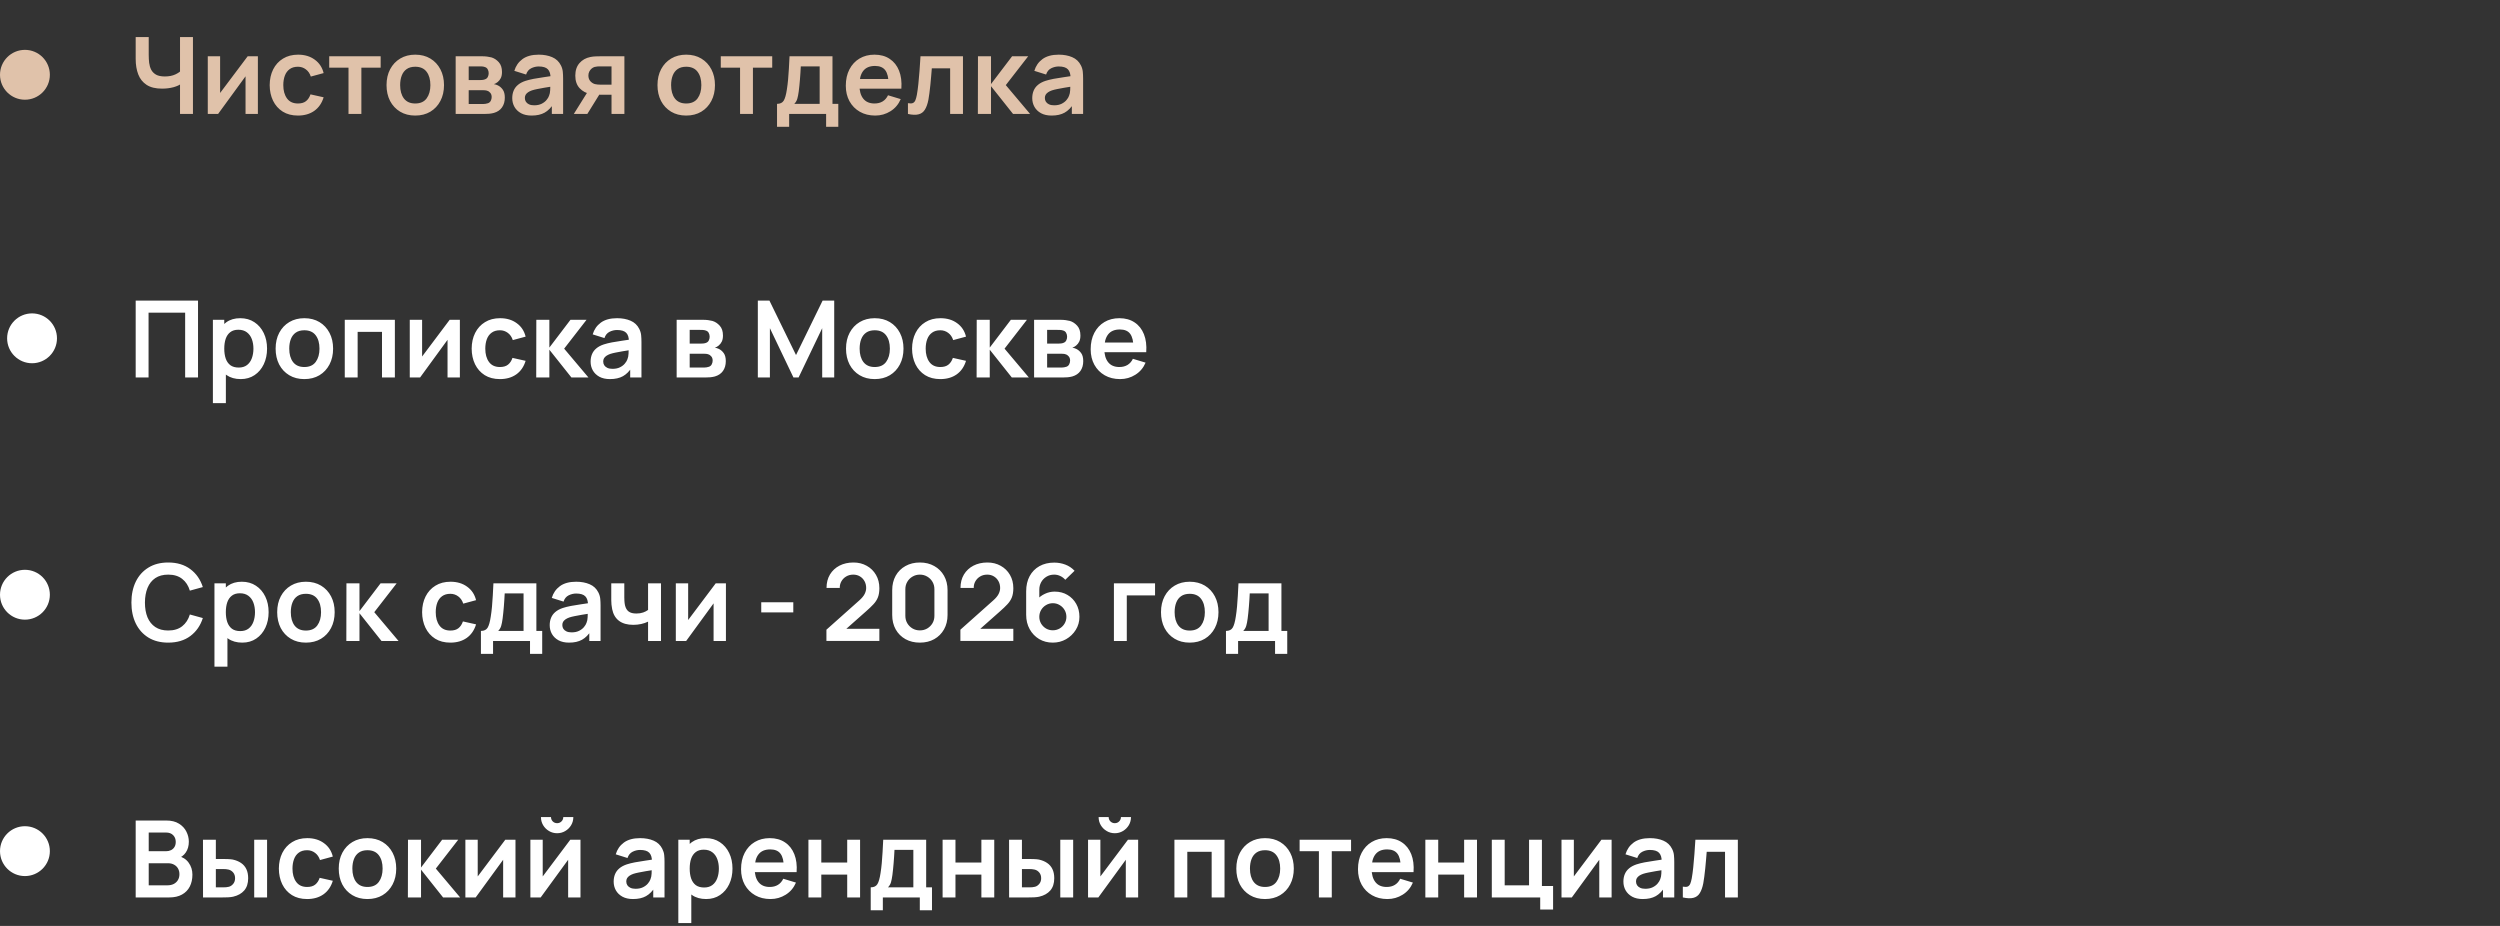
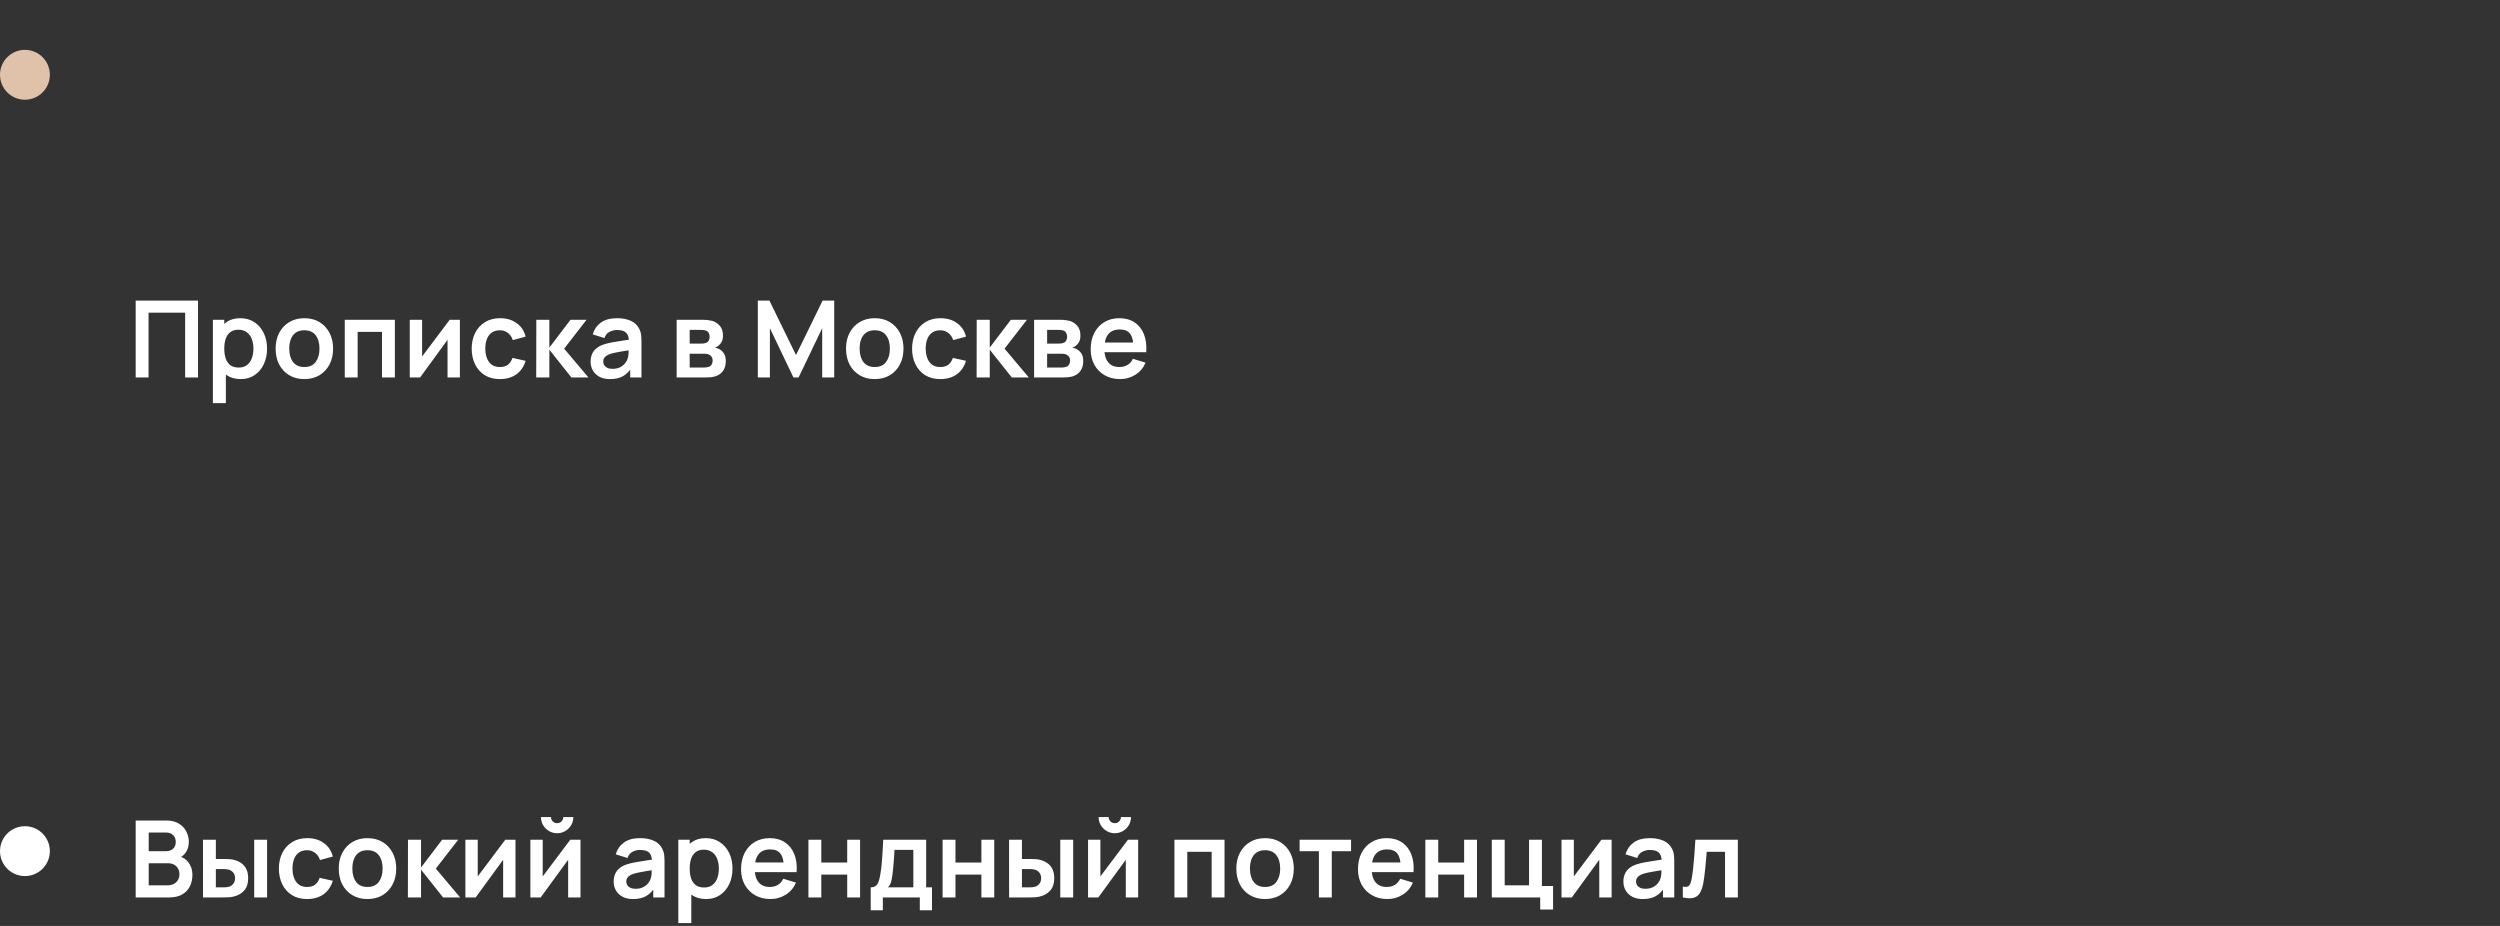
<svg xmlns="http://www.w3.org/2000/svg" width="351" height="130" viewBox="0 0 351 130" fill="none">
  <rect x="0" y="0" width="351" height="130" fill="#333333" stroke="none" />
  <path d="M19.05 53V42.2H27.802V53H25.995V43.895H20.858V53H19.05ZM33.797 53.225C33.007 53.225 32.344 53.038 31.809 52.663C31.274 52.288 30.872 51.778 30.602 51.133C30.332 50.483 30.197 49.755 30.197 48.95C30.197 48.135 30.332 47.405 30.602 46.76C30.872 46.115 31.267 45.608 31.787 45.237C32.312 44.862 32.959 44.675 33.73 44.675C34.495 44.675 35.157 44.862 35.717 45.237C36.282 45.608 36.719 46.115 37.029 46.76C37.34 47.4 37.495 48.13 37.495 48.95C37.495 49.76 37.342 50.487 37.037 51.133C36.732 51.778 36.302 52.288 35.747 52.663C35.192 53.038 34.542 53.225 33.797 53.225ZM29.89 56.6V44.9H31.487V50.585H31.712V56.6H29.89ZM33.52 51.605C33.989 51.605 34.377 51.487 34.682 51.252C34.987 51.017 35.212 50.7 35.357 50.3C35.507 49.895 35.582 49.445 35.582 48.95C35.582 48.46 35.507 48.015 35.357 47.615C35.207 47.21 34.974 46.89 34.66 46.655C34.344 46.415 33.944 46.295 33.459 46.295C32.999 46.295 32.624 46.407 32.334 46.633C32.044 46.852 31.829 47.163 31.689 47.562C31.555 47.958 31.487 48.42 31.487 48.95C31.487 49.475 31.555 49.938 31.689 50.337C31.829 50.737 32.047 51.05 32.342 51.275C32.642 51.495 33.035 51.605 33.52 51.605ZM42.725 53.225C41.915 53.225 41.208 53.042 40.603 52.678C39.998 52.312 39.528 51.81 39.193 51.17C38.863 50.525 38.698 49.785 38.698 48.95C38.698 48.1 38.868 47.355 39.208 46.715C39.548 46.075 40.02 45.575 40.625 45.215C41.23 44.855 41.93 44.675 42.725 44.675C43.54 44.675 44.25 44.858 44.855 45.222C45.46 45.587 45.93 46.093 46.265 46.737C46.6 47.377 46.768 48.115 46.768 48.95C46.768 49.79 46.598 50.532 46.258 51.178C45.923 51.818 45.453 52.32 44.848 52.685C44.243 53.045 43.535 53.225 42.725 53.225ZM42.725 51.53C43.445 51.53 43.98 51.29 44.33 50.81C44.68 50.33 44.855 49.71 44.855 48.95C44.855 48.165 44.678 47.54 44.323 47.075C43.968 46.605 43.435 46.37 42.725 46.37C42.24 46.37 41.84 46.48 41.525 46.7C41.215 46.915 40.985 47.218 40.835 47.608C40.685 47.992 40.61 48.44 40.61 48.95C40.61 49.735 40.788 50.362 41.143 50.833C41.503 51.297 42.03 51.53 42.725 51.53ZM48.405 53V44.9H55.44V53H53.633V46.595H50.213V53H48.405ZM64.566 44.9V53H62.834V47.712L58.979 53H57.531V44.9H59.264V50.053L63.134 44.9H64.566ZM70.19 53.225C69.355 53.225 68.642 53.04 68.052 52.67C67.462 52.295 67.01 51.785 66.695 51.14C66.385 50.495 66.227 49.765 66.222 48.95C66.227 48.12 66.39 47.385 66.71 46.745C67.035 46.1 67.495 45.595 68.09 45.23C68.685 44.86 69.392 44.675 70.212 44.675C71.132 44.675 71.91 44.907 72.545 45.373C73.185 45.833 73.602 46.462 73.797 47.263L71.997 47.75C71.857 47.315 71.625 46.977 71.3 46.737C70.975 46.492 70.605 46.37 70.19 46.37C69.72 46.37 69.332 46.483 69.027 46.708C68.722 46.928 68.497 47.233 68.352 47.623C68.207 48.013 68.135 48.455 68.135 48.95C68.135 49.72 68.307 50.343 68.652 50.818C68.997 51.292 69.51 51.53 70.19 51.53C70.67 51.53 71.047 51.42 71.322 51.2C71.602 50.98 71.812 50.663 71.952 50.248L73.797 50.66C73.547 51.485 73.11 52.12 72.485 52.565C71.86 53.005 71.095 53.225 70.19 53.225ZM75.285 53L75.3 44.9H77.13V48.8L80.093 44.9H82.35L79.207 48.95L82.62 53H80.228L77.13 49.1V53H75.285ZM85.636 53.225C85.051 53.225 84.556 53.115 84.151 52.895C83.746 52.67 83.439 52.373 83.229 52.002C83.024 51.633 82.921 51.225 82.921 50.78C82.921 50.39 82.986 50.04 83.116 49.73C83.246 49.415 83.446 49.145 83.716 48.92C83.986 48.69 84.336 48.502 84.766 48.358C85.091 48.252 85.471 48.157 85.906 48.072C86.346 47.987 86.821 47.91 87.331 47.84C87.846 47.765 88.384 47.685 88.944 47.6L88.299 47.968C88.304 47.407 88.179 46.995 87.924 46.73C87.669 46.465 87.239 46.333 86.634 46.333C86.269 46.333 85.916 46.417 85.576 46.587C85.236 46.758 84.999 47.05 84.864 47.465L83.214 46.947C83.414 46.263 83.794 45.712 84.354 45.297C84.919 44.883 85.679 44.675 86.634 44.675C87.354 44.675 87.986 44.792 88.531 45.028C89.081 45.263 89.489 45.648 89.754 46.182C89.899 46.468 89.986 46.76 90.016 47.06C90.046 47.355 90.061 47.678 90.061 48.028V53H88.479V51.245L88.741 51.53C88.376 52.115 87.949 52.545 87.459 52.82C86.974 53.09 86.366 53.225 85.636 53.225ZM85.996 51.785C86.406 51.785 86.756 51.712 87.046 51.568C87.336 51.422 87.566 51.245 87.736 51.035C87.911 50.825 88.029 50.627 88.089 50.443C88.184 50.212 88.236 49.95 88.246 49.655C88.261 49.355 88.269 49.112 88.269 48.928L88.824 49.093C88.279 49.178 87.811 49.252 87.421 49.318C87.031 49.383 86.696 49.445 86.416 49.505C86.136 49.56 85.889 49.623 85.674 49.693C85.464 49.767 85.286 49.855 85.141 49.955C84.996 50.055 84.884 50.17 84.804 50.3C84.729 50.43 84.691 50.583 84.691 50.758C84.691 50.958 84.741 51.135 84.841 51.29C84.941 51.44 85.086 51.56 85.276 51.65C85.471 51.74 85.711 51.785 85.996 51.785ZM95.002 53V44.9H98.684C98.949 44.9 99.197 44.915 99.427 44.945C99.657 44.975 99.854 45.013 100.019 45.057C100.409 45.172 100.754 45.398 101.054 45.733C101.354 46.062 101.504 46.52 101.504 47.105C101.504 47.45 101.449 47.735 101.339 47.96C101.229 48.18 101.084 48.365 100.904 48.515C100.819 48.585 100.732 48.645 100.642 48.695C100.552 48.745 100.462 48.785 100.372 48.815C100.567 48.845 100.752 48.903 100.927 48.987C101.202 49.123 101.432 49.322 101.617 49.587C101.807 49.852 101.902 50.225 101.902 50.705C101.902 51.25 101.769 51.71 101.504 52.085C101.244 52.455 100.862 52.712 100.357 52.858C100.172 52.907 99.959 52.945 99.719 52.97C99.479 52.99 99.234 53 98.984 53H95.002ZM96.832 51.605H98.857C98.962 51.605 99.077 51.595 99.202 51.575C99.327 51.555 99.439 51.528 99.539 51.492C99.719 51.428 99.849 51.312 99.929 51.148C100.014 50.983 100.057 50.81 100.057 50.63C100.057 50.385 99.994 50.19 99.869 50.045C99.749 49.895 99.604 49.795 99.434 49.745C99.334 49.705 99.224 49.682 99.104 49.678C98.989 49.667 98.894 49.663 98.819 49.663H96.832V51.605ZM96.832 48.245H98.332C98.487 48.245 98.637 48.237 98.782 48.222C98.932 48.203 99.057 48.17 99.157 48.125C99.322 48.06 99.442 47.95 99.517 47.795C99.597 47.64 99.637 47.468 99.637 47.278C99.637 47.078 99.592 46.898 99.502 46.737C99.417 46.572 99.279 46.462 99.089 46.407C98.964 46.358 98.812 46.33 98.632 46.325C98.457 46.32 98.344 46.318 98.294 46.318H96.832V48.245ZM106.399 53V42.2H108.026L111.761 49.85L115.496 42.2H117.124V53H115.436V46.078L112.121 53H111.401L108.094 46.078V53H106.399ZM122.808 53.225C121.998 53.225 121.291 53.042 120.686 52.678C120.081 52.312 119.611 51.81 119.276 51.17C118.946 50.525 118.781 49.785 118.781 48.95C118.781 48.1 118.951 47.355 119.291 46.715C119.631 46.075 120.103 45.575 120.708 45.215C121.313 44.855 122.013 44.675 122.808 44.675C123.623 44.675 124.333 44.858 124.938 45.222C125.543 45.587 126.013 46.093 126.348 46.737C126.683 47.377 126.851 48.115 126.851 48.95C126.851 49.79 126.681 50.532 126.341 51.178C126.006 51.818 125.536 52.32 124.931 52.685C124.326 53.045 123.618 53.225 122.808 53.225ZM122.808 51.53C123.528 51.53 124.063 51.29 124.413 50.81C124.763 50.33 124.938 49.71 124.938 48.95C124.938 48.165 124.761 47.54 124.406 47.075C124.051 46.605 123.518 46.37 122.808 46.37C122.323 46.37 121.923 46.48 121.608 46.7C121.298 46.915 121.068 47.218 120.918 47.608C120.768 47.992 120.693 48.44 120.693 48.95C120.693 49.735 120.871 50.362 121.226 50.833C121.586 51.297 122.113 51.53 122.808 51.53ZM132.021 53.225C131.186 53.225 130.473 53.04 129.883 52.67C129.293 52.295 128.841 51.785 128.526 51.14C128.216 50.495 128.058 49.765 128.053 48.95C128.058 48.12 128.221 47.385 128.541 46.745C128.866 46.1 129.326 45.595 129.921 45.23C130.516 44.86 131.223 44.675 132.043 44.675C132.963 44.675 133.741 44.907 134.376 45.373C135.016 45.833 135.433 46.462 135.628 47.263L133.828 47.75C133.688 47.315 133.456 46.977 133.131 46.737C132.806 46.492 132.436 46.37 132.021 46.37C131.551 46.37 131.163 46.483 130.858 46.708C130.553 46.928 130.328 47.233 130.183 47.623C130.038 48.013 129.966 48.455 129.966 48.95C129.966 49.72 130.138 50.343 130.483 50.818C130.828 51.292 131.341 51.53 132.021 51.53C132.501 51.53 132.878 51.42 133.153 51.2C133.433 50.98 133.643 50.663 133.783 50.248L135.628 50.66C135.378 51.485 134.941 52.12 134.316 52.565C133.691 53.005 132.926 53.225 132.021 53.225ZM137.116 53L137.131 44.9H138.961V48.8L141.924 44.9H144.181L141.039 48.95L144.451 53H142.059L138.961 49.1V53H137.116ZM145.187 53V44.9H148.87C149.135 44.9 149.382 44.915 149.612 44.945C149.842 44.975 150.04 45.013 150.205 45.057C150.595 45.172 150.94 45.398 151.24 45.733C151.54 46.062 151.69 46.52 151.69 47.105C151.69 47.45 151.635 47.735 151.525 47.96C151.415 48.18 151.27 48.365 151.09 48.515C151.005 48.585 150.917 48.645 150.827 48.695C150.737 48.745 150.647 48.785 150.557 48.815C150.752 48.845 150.937 48.903 151.112 48.987C151.387 49.123 151.617 49.322 151.802 49.587C151.992 49.852 152.087 50.225 152.087 50.705C152.087 51.25 151.955 51.71 151.69 52.085C151.43 52.455 151.047 52.712 150.542 52.858C150.357 52.907 150.145 52.945 149.905 52.97C149.665 52.99 149.42 53 149.17 53H145.187ZM147.017 51.605H149.042C149.147 51.605 149.262 51.595 149.387 51.575C149.512 51.555 149.625 51.528 149.725 51.492C149.905 51.428 150.035 51.312 150.115 51.148C150.2 50.983 150.242 50.81 150.242 50.63C150.242 50.385 150.18 50.19 150.055 50.045C149.935 49.895 149.79 49.795 149.62 49.745C149.52 49.705 149.41 49.682 149.29 49.678C149.175 49.667 149.08 49.663 149.005 49.663H147.017V51.605ZM147.017 48.245H148.517C148.672 48.245 148.822 48.237 148.967 48.222C149.117 48.203 149.242 48.17 149.342 48.125C149.507 48.06 149.627 47.95 149.702 47.795C149.782 47.64 149.822 47.468 149.822 47.278C149.822 47.078 149.777 46.898 149.687 46.737C149.602 46.572 149.465 46.462 149.275 46.407C149.15 46.358 148.997 46.33 148.817 46.325C148.642 46.32 148.53 46.318 148.48 46.318H147.017V48.245ZM157.264 53.225C156.444 53.225 155.724 53.047 155.104 52.693C154.484 52.337 153.999 51.845 153.649 51.215C153.304 50.585 153.131 49.86 153.131 49.04C153.131 48.155 153.301 47.388 153.641 46.737C153.981 46.083 154.454 45.575 155.059 45.215C155.664 44.855 156.364 44.675 157.159 44.675C157.999 44.675 158.711 44.873 159.296 45.267C159.886 45.657 160.324 46.21 160.609 46.925C160.894 47.64 161.001 48.483 160.931 49.453H159.139V48.792C159.134 47.913 158.979 47.27 158.674 46.865C158.369 46.46 157.889 46.258 157.234 46.258C156.494 46.258 155.944 46.487 155.584 46.947C155.224 47.403 155.044 48.07 155.044 48.95C155.044 49.77 155.224 50.405 155.584 50.855C155.944 51.305 156.469 51.53 157.159 51.53C157.604 51.53 157.986 51.432 158.306 51.237C158.631 51.038 158.881 50.75 159.056 50.375L160.841 50.915C160.531 51.645 160.051 52.212 159.401 52.617C158.756 53.023 158.044 53.225 157.264 53.225ZM154.474 49.453V48.087H160.046V49.453H154.474Z" fill="white" />
-   <path d="M25.275 16V11.2L25.567 11.665C25.273 11.91 24.872 12.102 24.367 12.242C23.863 12.377 23.325 12.445 22.755 12.445C21.845 12.445 21.12 12.268 20.58 11.912C20.04 11.557 19.65 11.068 19.41 10.443C19.17 9.818 19.05 9.095 19.05 8.275V5.2H20.88V7.72C20.88 8.09 20.9 8.455 20.94 8.815C20.985 9.17 21.08 9.492 21.225 9.783C21.375 10.072 21.602 10.305 21.907 10.48C22.212 10.65 22.625 10.735 23.145 10.735C23.725 10.735 24.22 10.637 24.63 10.443C25.04 10.248 25.33 10.04 25.5 9.82L25.275 10.727V5.2H27.09V16H25.275ZM36.207 7.9V16H34.474V10.713L30.619 16H29.172V7.9H30.904V13.053L34.774 7.9H36.207ZM41.83 16.225C40.995 16.225 40.283 16.04 39.693 15.67C39.103 15.295 38.65 14.785 38.335 14.14C38.025 13.495 37.868 12.765 37.863 11.95C37.868 11.12 38.03 10.385 38.35 9.745C38.675 9.1 39.135 8.595 39.73 8.23C40.325 7.86 41.033 7.675 41.853 7.675C42.773 7.675 43.55 7.907 44.185 8.373C44.825 8.832 45.243 9.463 45.438 10.262L43.638 10.75C43.498 10.315 43.265 9.977 42.94 9.738C42.615 9.492 42.245 9.37 41.83 9.37C41.36 9.37 40.973 9.482 40.668 9.707C40.363 9.928 40.138 10.232 39.993 10.623C39.848 11.012 39.775 11.455 39.775 11.95C39.775 12.72 39.948 13.342 40.293 13.818C40.638 14.293 41.15 14.53 41.83 14.53C42.31 14.53 42.688 14.42 42.963 14.2C43.243 13.98 43.453 13.662 43.593 13.248L45.438 13.66C45.188 14.485 44.75 15.12 44.125 15.565C43.5 16.005 42.735 16.225 41.83 16.225ZM48.929 16V9.505H46.222V7.9H53.444V9.505H50.737V16H48.929ZM58.296 16.225C57.486 16.225 56.779 16.043 56.174 15.678C55.569 15.312 55.099 14.81 54.764 14.17C54.434 13.525 54.269 12.785 54.269 11.95C54.269 11.1 54.439 10.355 54.779 9.715C55.119 9.075 55.591 8.575 56.196 8.215C56.801 7.855 57.501 7.675 58.296 7.675C59.111 7.675 59.821 7.857 60.426 8.223C61.031 8.588 61.501 9.092 61.836 9.738C62.171 10.377 62.339 11.115 62.339 11.95C62.339 12.79 62.169 13.533 61.829 14.178C61.494 14.818 61.024 15.32 60.419 15.685C59.814 16.045 59.106 16.225 58.296 16.225ZM58.296 14.53C59.016 14.53 59.551 14.29 59.901 13.81C60.251 13.33 60.426 12.71 60.426 11.95C60.426 11.165 60.249 10.54 59.894 10.075C59.539 9.605 59.006 9.37 58.296 9.37C57.811 9.37 57.411 9.48 57.096 9.7C56.786 9.915 56.556 10.217 56.406 10.607C56.256 10.992 56.181 11.44 56.181 11.95C56.181 12.735 56.359 13.363 56.714 13.832C57.074 14.297 57.601 14.53 58.296 14.53ZM63.976 16V7.9H67.659C67.924 7.9 68.171 7.915 68.401 7.945C68.631 7.975 68.829 8.012 68.994 8.057C69.384 8.172 69.729 8.398 70.029 8.732C70.329 9.062 70.479 9.52 70.479 10.105C70.479 10.45 70.424 10.735 70.314 10.96C70.204 11.18 70.059 11.365 69.879 11.515C69.794 11.585 69.706 11.645 69.616 11.695C69.526 11.745 69.436 11.785 69.346 11.815C69.541 11.845 69.726 11.902 69.901 11.988C70.176 12.123 70.406 12.322 70.591 12.588C70.781 12.852 70.876 13.225 70.876 13.705C70.876 14.25 70.744 14.71 70.479 15.085C70.219 15.455 69.836 15.713 69.331 15.857C69.146 15.908 68.934 15.945 68.694 15.97C68.454 15.99 68.209 16 67.959 16H63.976ZM65.806 14.605H67.831C67.936 14.605 68.051 14.595 68.176 14.575C68.301 14.555 68.414 14.527 68.514 14.492C68.694 14.428 68.824 14.312 68.904 14.148C68.989 13.982 69.031 13.81 69.031 13.63C69.031 13.385 68.969 13.19 68.844 13.045C68.724 12.895 68.579 12.795 68.409 12.745C68.309 12.705 68.199 12.682 68.079 12.678C67.964 12.668 67.869 12.662 67.794 12.662H65.806V14.605ZM65.806 11.245H67.306C67.461 11.245 67.611 11.238 67.756 11.223C67.906 11.203 68.031 11.17 68.131 11.125C68.296 11.06 68.416 10.95 68.491 10.795C68.571 10.64 68.611 10.467 68.611 10.277C68.611 10.078 68.566 9.898 68.476 9.738C68.391 9.572 68.254 9.463 68.064 9.408C67.939 9.357 67.786 9.33 67.606 9.325C67.431 9.32 67.319 9.318 67.269 9.318H65.806V11.245ZM74.635 16.225C74.05 16.225 73.555 16.115 73.15 15.895C72.745 15.67 72.438 15.373 72.228 15.002C72.023 14.633 71.92 14.225 71.92 13.78C71.92 13.39 71.985 13.04 72.115 12.73C72.245 12.415 72.445 12.145 72.715 11.92C72.985 11.69 73.335 11.502 73.765 11.357C74.09 11.252 74.47 11.158 74.905 11.072C75.345 10.988 75.82 10.91 76.33 10.84C76.845 10.765 77.383 10.685 77.943 10.6L77.298 10.967C77.303 10.408 77.178 9.995 76.923 9.73C76.668 9.465 76.238 9.332 75.633 9.332C75.268 9.332 74.915 9.418 74.575 9.588C74.235 9.758 73.998 10.05 73.863 10.465L72.213 9.947C72.413 9.262 72.793 8.713 73.353 8.297C73.918 7.883 74.678 7.675 75.633 7.675C76.353 7.675 76.985 7.793 77.53 8.027C78.08 8.262 78.488 8.648 78.753 9.182C78.898 9.467 78.985 9.76 79.015 10.06C79.045 10.355 79.06 10.678 79.06 11.027V16H77.478V14.245L77.74 14.53C77.375 15.115 76.948 15.545 76.458 15.82C75.973 16.09 75.365 16.225 74.635 16.225ZM74.995 14.785C75.405 14.785 75.755 14.713 76.045 14.568C76.335 14.422 76.565 14.245 76.735 14.035C76.91 13.825 77.028 13.627 77.088 13.443C77.183 13.213 77.235 12.95 77.245 12.655C77.26 12.355 77.268 12.113 77.268 11.928L77.823 12.092C77.278 12.178 76.81 12.252 76.42 12.318C76.03 12.383 75.695 12.445 75.415 12.505C75.135 12.56 74.888 12.623 74.673 12.693C74.463 12.768 74.285 12.855 74.14 12.955C73.995 13.055 73.883 13.17 73.803 13.3C73.728 13.43 73.69 13.582 73.69 13.758C73.69 13.957 73.74 14.135 73.84 14.29C73.94 14.44 74.085 14.56 74.275 14.65C74.47 14.74 74.71 14.785 74.995 14.785ZM85.858 16V13.3H84.41C84.225 13.3 83.993 13.295 83.713 13.285C83.438 13.275 83.18 13.25 82.94 13.21C82.315 13.095 81.798 12.822 81.388 12.393C80.978 11.957 80.773 11.367 80.773 10.623C80.773 9.893 80.968 9.305 81.358 8.86C81.748 8.415 82.255 8.13 82.88 8.005C83.14 7.95 83.408 7.92 83.683 7.915C83.963 7.905 84.195 7.9 84.38 7.9H87.665V16H85.858ZM80.563 16L82.498 12.902H84.38L82.46 16H80.563ZM84.223 11.883H85.858V9.318H84.223C84.128 9.318 84.013 9.322 83.878 9.332C83.743 9.342 83.608 9.365 83.473 9.4C83.328 9.445 83.19 9.523 83.06 9.633C82.93 9.742 82.823 9.88 82.738 10.045C82.653 10.21 82.61 10.398 82.61 10.607C82.61 10.922 82.7 11.185 82.88 11.395C83.065 11.6 83.28 11.738 83.525 11.807C83.645 11.838 83.768 11.857 83.893 11.867C84.023 11.877 84.133 11.883 84.223 11.883ZM96.338 16.225C95.528 16.225 94.821 16.043 94.216 15.678C93.611 15.312 93.141 14.81 92.806 14.17C92.476 13.525 92.311 12.785 92.311 11.95C92.311 11.1 92.481 10.355 92.821 9.715C93.161 9.075 93.633 8.575 94.238 8.215C94.843 7.855 95.543 7.675 96.338 7.675C97.153 7.675 97.863 7.857 98.468 8.223C99.073 8.588 99.543 9.092 99.878 9.738C100.213 10.377 100.381 11.115 100.381 11.95C100.381 12.79 100.211 13.533 99.871 14.178C99.536 14.818 99.066 15.32 98.461 15.685C97.856 16.045 97.148 16.225 96.338 16.225ZM96.338 14.53C97.058 14.53 97.593 14.29 97.943 13.81C98.293 13.33 98.468 12.71 98.468 11.95C98.468 11.165 98.291 10.54 97.936 10.075C97.581 9.605 97.048 9.37 96.338 9.37C95.853 9.37 95.453 9.48 95.138 9.7C94.828 9.915 94.598 10.217 94.448 10.607C94.298 10.992 94.223 11.44 94.223 11.95C94.223 12.735 94.401 13.363 94.756 13.832C95.116 14.297 95.643 14.53 96.338 14.53ZM103.905 16V9.505H101.197V7.9H108.42V9.505H105.712V16H103.905ZM109.095 17.8V14.582C109.535 14.582 109.847 14.432 110.032 14.133C110.217 13.832 110.365 13.312 110.475 12.572C110.545 12.133 110.602 11.668 110.647 11.178C110.692 10.688 110.73 10.17 110.76 9.625C110.795 9.08 110.825 8.505 110.85 7.9H116.88V14.582H117.697V17.8H115.987V16H110.797V17.8H109.095ZM111.517 14.582H115.08V9.318H112.432C112.417 9.617 112.4 9.925 112.38 10.24C112.36 10.55 112.337 10.86 112.312 11.17C112.287 11.48 112.26 11.777 112.23 12.062C112.205 12.342 112.175 12.602 112.14 12.842C112.085 13.262 112.017 13.607 111.937 13.877C111.857 14.148 111.717 14.383 111.517 14.582ZM122.884 16.225C122.064 16.225 121.344 16.047 120.724 15.693C120.104 15.338 119.619 14.845 119.269 14.215C118.924 13.585 118.751 12.86 118.751 12.04C118.751 11.155 118.921 10.387 119.261 9.738C119.601 9.082 120.074 8.575 120.679 8.215C121.284 7.855 121.984 7.675 122.779 7.675C123.619 7.675 124.331 7.872 124.916 8.268C125.506 8.658 125.944 9.21 126.229 9.925C126.514 10.64 126.621 11.482 126.551 12.453H124.759V11.793C124.754 10.912 124.599 10.27 124.294 9.865C123.989 9.46 123.509 9.258 122.854 9.258C122.114 9.258 121.564 9.488 121.204 9.947C120.844 10.402 120.664 11.07 120.664 11.95C120.664 12.77 120.844 13.405 121.204 13.855C121.564 14.305 122.089 14.53 122.779 14.53C123.224 14.53 123.606 14.432 123.926 14.238C124.251 14.037 124.501 13.75 124.676 13.375L126.461 13.915C126.151 14.645 125.671 15.213 125.021 15.617C124.376 16.023 123.664 16.225 122.884 16.225ZM120.094 12.453V11.088H125.666V12.453H120.094ZM127.475 16V14.485C127.77 14.54 127.997 14.535 128.157 14.47C128.317 14.4 128.437 14.27 128.517 14.08C128.597 13.89 128.667 13.637 128.727 13.322C128.807 12.877 128.877 12.365 128.937 11.785C129.002 11.205 129.057 10.585 129.102 9.925C129.152 9.265 129.197 8.59 129.237 7.9H135.2V16H133.4V9.595H130.827C130.802 9.92 130.772 10.285 130.737 10.69C130.702 11.09 130.665 11.495 130.625 11.905C130.585 12.315 130.54 12.705 130.49 13.075C130.445 13.44 130.397 13.752 130.347 14.012C130.232 14.598 130.067 15.06 129.852 15.4C129.642 15.74 129.347 15.957 128.967 16.052C128.587 16.152 128.09 16.135 127.475 16ZM137.292 16L137.307 7.9H139.137V11.8L142.099 7.9H144.357L141.214 11.95L144.627 16H142.234L139.137 12.1V16H137.292ZM147.643 16.225C147.058 16.225 146.563 16.115 146.158 15.895C145.753 15.67 145.446 15.373 145.236 15.002C145.031 14.633 144.928 14.225 144.928 13.78C144.928 13.39 144.993 13.04 145.123 12.73C145.253 12.415 145.453 12.145 145.723 11.92C145.993 11.69 146.343 11.502 146.773 11.357C147.098 11.252 147.478 11.158 147.913 11.072C148.353 10.988 148.828 10.91 149.338 10.84C149.853 10.765 150.391 10.685 150.951 10.6L150.306 10.967C150.311 10.408 150.186 9.995 149.931 9.73C149.676 9.465 149.246 9.332 148.641 9.332C148.276 9.332 147.923 9.418 147.583 9.588C147.243 9.758 147.006 10.05 146.871 10.465L145.221 9.947C145.421 9.262 145.801 8.713 146.361 8.297C146.926 7.883 147.686 7.675 148.641 7.675C149.361 7.675 149.993 7.793 150.538 8.027C151.088 8.262 151.496 8.648 151.761 9.182C151.906 9.467 151.993 9.76 152.023 10.06C152.053 10.355 152.068 10.678 152.068 11.027V16H150.486V14.245L150.748 14.53C150.383 15.115 149.956 15.545 149.466 15.82C148.981 16.09 148.373 16.225 147.643 16.225ZM148.003 14.785C148.413 14.785 148.763 14.713 149.053 14.568C149.343 14.422 149.573 14.245 149.743 14.035C149.918 13.825 150.036 13.627 150.096 13.443C150.191 13.213 150.243 12.95 150.253 12.655C150.268 12.355 150.276 12.113 150.276 11.928L150.831 12.092C150.286 12.178 149.818 12.252 149.428 12.318C149.038 12.383 148.703 12.445 148.423 12.505C148.143 12.56 147.896 12.623 147.681 12.693C147.471 12.768 147.293 12.855 147.148 12.955C147.003 13.055 146.891 13.17 146.811 13.3C146.736 13.43 146.698 13.582 146.698 13.758C146.698 13.957 146.748 14.135 146.848 14.29C146.948 14.44 147.093 14.56 147.283 14.65C147.478 14.74 147.718 14.785 148.003 14.785Z" fill="#E0C2AA" />
-   <path d="M23.617 90.225C22.538 90.225 21.613 89.99 20.843 89.52C20.073 89.045 19.48 88.385 19.065 87.54C18.655 86.695 18.45 85.715 18.45 84.6C18.45 83.485 18.655 82.505 19.065 81.66C19.48 80.815 20.073 80.157 20.843 79.688C21.613 79.213 22.538 78.975 23.617 78.975C24.863 78.975 25.9 79.287 26.73 79.912C27.56 80.532 28.142 81.37 28.477 82.425L26.655 82.927C26.445 82.222 26.087 81.672 25.582 81.278C25.078 80.877 24.422 80.677 23.617 80.677C22.892 80.677 22.288 80.84 21.802 81.165C21.323 81.49 20.96 81.948 20.715 82.537C20.475 83.123 20.352 83.81 20.348 84.6C20.348 85.39 20.468 86.08 20.707 86.67C20.953 87.255 21.317 87.71 21.802 88.035C22.288 88.36 22.892 88.522 23.617 88.522C24.422 88.522 25.078 88.323 25.582 87.922C26.087 87.522 26.445 86.972 26.655 86.272L28.477 86.775C28.142 87.83 27.56 88.67 26.73 89.295C25.9 89.915 24.863 90.225 23.617 90.225ZM34.017 90.225C33.227 90.225 32.564 90.037 32.029 89.662C31.494 89.287 31.092 88.778 30.822 88.132C30.552 87.483 30.417 86.755 30.417 85.95C30.417 85.135 30.552 84.405 30.822 83.76C31.092 83.115 31.487 82.608 32.007 82.237C32.532 81.862 33.179 81.675 33.949 81.675C34.714 81.675 35.377 81.862 35.937 82.237C36.502 82.608 36.939 83.115 37.249 83.76C37.559 84.4 37.714 85.13 37.714 85.95C37.714 86.76 37.562 87.487 37.257 88.132C36.952 88.778 36.522 89.287 35.967 89.662C35.412 90.037 34.762 90.225 34.017 90.225ZM30.109 93.6V81.9H31.707V87.585H31.932V93.6H30.109ZM33.739 88.605C34.209 88.605 34.597 88.487 34.902 88.252C35.207 88.017 35.432 87.7 35.577 87.3C35.727 86.895 35.802 86.445 35.802 85.95C35.802 85.46 35.727 85.015 35.577 84.615C35.427 84.21 35.194 83.89 34.879 83.655C34.564 83.415 34.164 83.295 33.679 83.295C33.219 83.295 32.844 83.407 32.554 83.632C32.264 83.853 32.049 84.162 31.909 84.562C31.774 84.957 31.707 85.42 31.707 85.95C31.707 86.475 31.774 86.938 31.909 87.338C32.049 87.737 32.267 88.05 32.562 88.275C32.862 88.495 33.254 88.605 33.739 88.605ZM42.945 90.225C42.135 90.225 41.427 90.043 40.822 89.677C40.217 89.312 39.747 88.81 39.412 88.17C39.082 87.525 38.917 86.785 38.917 85.95C38.917 85.1 39.087 84.355 39.427 83.715C39.767 83.075 40.24 82.575 40.845 82.215C41.45 81.855 42.15 81.675 42.945 81.675C43.76 81.675 44.47 81.858 45.075 82.222C45.68 82.588 46.15 83.093 46.485 83.737C46.82 84.377 46.987 85.115 46.987 85.95C46.987 86.79 46.817 87.532 46.477 88.177C46.142 88.817 45.672 89.32 45.067 89.685C44.462 90.045 43.755 90.225 42.945 90.225ZM42.945 88.53C43.665 88.53 44.2 88.29 44.55 87.81C44.9 87.33 45.075 86.71 45.075 85.95C45.075 85.165 44.897 84.54 44.542 84.075C44.187 83.605 43.655 83.37 42.945 83.37C42.46 83.37 42.06 83.48 41.745 83.7C41.435 83.915 41.205 84.218 41.055 84.608C40.905 84.993 40.83 85.44 40.83 85.95C40.83 86.735 41.007 87.362 41.362 87.832C41.722 88.297 42.25 88.53 42.945 88.53ZM48.625 90L48.64 81.9H50.47V85.8L53.432 81.9H55.69L52.547 85.95L55.96 90H53.567L50.47 86.1V90H48.625ZM63.232 90.225C62.397 90.225 61.684 90.04 61.094 89.67C60.504 89.295 60.052 88.785 59.737 88.14C59.427 87.495 59.269 86.765 59.264 85.95C59.269 85.12 59.432 84.385 59.752 83.745C60.077 83.1 60.537 82.595 61.132 82.23C61.727 81.86 62.434 81.675 63.254 81.675C64.174 81.675 64.952 81.907 65.587 82.373C66.227 82.832 66.644 83.463 66.839 84.263L65.039 84.75C64.899 84.315 64.667 83.978 64.342 83.737C64.017 83.493 63.647 83.37 63.232 83.37C62.762 83.37 62.374 83.483 62.069 83.707C61.764 83.927 61.539 84.233 61.394 84.623C61.249 85.013 61.177 85.455 61.177 85.95C61.177 86.72 61.349 87.343 61.694 87.817C62.039 88.293 62.552 88.53 63.232 88.53C63.712 88.53 64.089 88.42 64.364 88.2C64.644 87.98 64.854 87.662 64.994 87.248L66.839 87.66C66.589 88.485 66.152 89.12 65.527 89.565C64.902 90.005 64.137 90.225 63.232 90.225ZM67.522 91.8V88.582C67.962 88.582 68.275 88.433 68.46 88.132C68.645 87.832 68.792 87.312 68.902 86.573C68.972 86.132 69.03 85.668 69.075 85.177C69.12 84.688 69.157 84.17 69.187 83.625C69.222 83.08 69.252 82.505 69.277 81.9H75.307V88.582H76.125V91.8H74.415V90H69.225V91.8H67.522ZM69.945 88.582H73.507V83.317H70.86C70.845 83.618 70.827 83.925 70.807 84.24C70.787 84.55 70.765 84.86 70.74 85.17C70.715 85.48 70.687 85.778 70.657 86.062C70.632 86.343 70.602 86.603 70.567 86.843C70.512 87.263 70.445 87.608 70.365 87.877C70.285 88.147 70.145 88.382 69.945 88.582ZM79.894 90.225C79.309 90.225 78.814 90.115 78.409 89.895C78.004 89.67 77.697 89.373 77.487 89.002C77.282 88.632 77.179 88.225 77.179 87.78C77.179 87.39 77.244 87.04 77.374 86.73C77.504 86.415 77.704 86.145 77.974 85.92C78.244 85.69 78.594 85.502 79.024 85.358C79.349 85.252 79.729 85.157 80.164 85.073C80.604 84.987 81.079 84.91 81.589 84.84C82.104 84.765 82.642 84.685 83.202 84.6L82.557 84.968C82.562 84.407 82.437 83.995 82.182 83.73C81.927 83.465 81.497 83.332 80.892 83.332C80.527 83.332 80.174 83.418 79.834 83.588C79.494 83.757 79.257 84.05 79.122 84.465L77.472 83.948C77.672 83.263 78.052 82.713 78.612 82.297C79.177 81.882 79.937 81.675 80.892 81.675C81.612 81.675 82.244 81.793 82.789 82.028C83.339 82.263 83.747 82.647 84.012 83.183C84.157 83.468 84.244 83.76 84.274 84.06C84.304 84.355 84.319 84.677 84.319 85.028V90H82.737V88.245L82.999 88.53C82.634 89.115 82.207 89.545 81.717 89.82C81.232 90.09 80.624 90.225 79.894 90.225ZM80.254 88.785C80.664 88.785 81.014 88.713 81.304 88.567C81.594 88.422 81.824 88.245 81.994 88.035C82.169 87.825 82.287 87.627 82.347 87.442C82.442 87.213 82.494 86.95 82.504 86.655C82.519 86.355 82.527 86.112 82.527 85.927L83.082 86.093C82.537 86.177 82.069 86.252 81.679 86.317C81.289 86.382 80.954 86.445 80.674 86.505C80.394 86.56 80.147 86.623 79.932 86.692C79.722 86.767 79.544 86.855 79.399 86.955C79.254 87.055 79.142 87.17 79.062 87.3C78.987 87.43 78.949 87.582 78.949 87.757C78.949 87.957 78.999 88.135 79.099 88.29C79.199 88.44 79.344 88.56 79.534 88.65C79.729 88.74 79.969 88.785 80.254 88.785ZM90.989 90V87.278C90.709 87.418 90.389 87.528 90.029 87.608C89.674 87.688 89.302 87.728 88.912 87.728C88.077 87.728 87.409 87.54 86.909 87.165C86.414 86.79 86.094 86.245 85.949 85.53C85.904 85.325 85.872 85.112 85.852 84.892C85.837 84.668 85.827 84.465 85.822 84.285C85.822 84.1 85.822 83.96 85.822 83.865V81.9H87.652V83.865C87.652 83.975 87.657 84.138 87.667 84.353C87.677 84.562 87.704 84.772 87.749 84.983C87.844 85.382 88.017 85.675 88.267 85.86C88.517 86.045 88.874 86.138 89.339 86.138C89.699 86.138 90.017 86.09 90.292 85.995C90.567 85.9 90.799 85.78 90.989 85.635V81.9H92.804V90H90.989ZM101.92 81.9V90H100.187V84.713L96.332 90H94.885V81.9H96.617V87.052L100.487 81.9H101.92ZM106.879 85.98V84.562H111.379V85.98H106.879ZM116.03 89.985V88.41L120.65 84.293C121.01 83.972 121.26 83.67 121.4 83.385C121.54 83.1 121.61 82.825 121.61 82.56C121.61 82.2 121.533 81.88 121.378 81.6C121.223 81.315 121.008 81.09 120.733 80.925C120.463 80.76 120.15 80.677 119.795 80.677C119.42 80.677 119.088 80.765 118.798 80.94C118.513 81.11 118.29 81.338 118.13 81.623C117.97 81.907 117.895 82.215 117.905 82.545H116.045C116.045 81.825 116.205 81.198 116.525 80.662C116.85 80.127 117.295 79.713 117.86 79.418C118.43 79.123 119.088 78.975 119.833 78.975C120.523 78.975 121.143 79.13 121.693 79.44C122.243 79.745 122.675 80.17 122.99 80.715C123.305 81.255 123.463 81.877 123.463 82.582C123.463 83.097 123.393 83.53 123.253 83.88C123.113 84.23 122.903 84.552 122.623 84.847C122.348 85.142 122.005 85.47 121.595 85.83L118.318 88.733L118.153 88.282H123.463V89.985H116.03ZM129.151 90.225C128.386 90.225 127.711 90.062 127.126 89.737C126.541 89.407 126.083 88.95 125.753 88.365C125.428 87.78 125.266 87.105 125.266 86.34V82.86C125.266 82.095 125.428 81.42 125.753 80.835C126.083 80.25 126.541 79.795 127.126 79.47C127.711 79.14 128.386 78.975 129.151 78.975C129.916 78.975 130.588 79.14 131.168 79.47C131.753 79.795 132.211 80.25 132.541 80.835C132.871 81.42 133.036 82.095 133.036 82.86V86.34C133.036 87.105 132.871 87.78 132.541 88.365C132.211 88.95 131.753 89.407 131.168 89.737C130.588 90.062 129.916 90.225 129.151 90.225ZM129.151 88.507C129.531 88.507 129.876 88.418 130.186 88.237C130.496 88.052 130.741 87.808 130.921 87.502C131.101 87.192 131.191 86.847 131.191 86.468V82.725C131.191 82.34 131.101 81.995 130.921 81.69C130.741 81.38 130.496 81.135 130.186 80.955C129.876 80.77 129.531 80.677 129.151 80.677C128.771 80.677 128.426 80.77 128.116 80.955C127.806 81.135 127.561 81.38 127.381 81.69C127.201 81.995 127.111 82.34 127.111 82.725V86.468C127.111 86.847 127.201 87.192 127.381 87.502C127.561 87.808 127.806 88.052 128.116 88.237C128.426 88.418 128.771 88.507 129.151 88.507ZM134.839 89.985V88.41L139.459 84.293C139.819 83.972 140.069 83.67 140.209 83.385C140.349 83.1 140.419 82.825 140.419 82.56C140.419 82.2 140.341 81.88 140.186 81.6C140.031 81.315 139.816 81.09 139.541 80.925C139.271 80.76 138.959 80.677 138.604 80.677C138.229 80.677 137.896 80.765 137.606 80.94C137.321 81.11 137.099 81.338 136.939 81.623C136.779 81.907 136.704 82.215 136.714 82.545H134.854C134.854 81.825 135.014 81.198 135.334 80.662C135.659 80.127 136.104 79.713 136.669 79.418C137.239 79.123 137.896 78.975 138.641 78.975C139.331 78.975 139.951 79.13 140.501 79.44C141.051 79.745 141.484 80.17 141.799 80.715C142.114 81.255 142.271 81.877 142.271 82.582C142.271 83.097 142.201 83.53 142.061 83.88C141.921 84.23 141.711 84.552 141.431 84.847C141.156 85.142 140.814 85.47 140.404 85.83L137.126 88.733L136.961 88.282H142.271V89.985H134.839ZM147.809 90.225C147.104 90.225 146.469 90.06 145.904 89.73C145.344 89.395 144.899 88.933 144.569 88.343C144.239 87.752 144.074 87.075 144.074 86.31V83.025C144.074 82.205 144.237 81.493 144.562 80.888C144.892 80.282 145.352 79.815 145.942 79.485C146.537 79.155 147.227 78.99 148.012 78.99C148.557 78.99 149.074 79.082 149.564 79.267C150.054 79.448 150.489 79.737 150.869 80.138L149.564 81.405C149.374 81.18 149.142 81.002 148.867 80.873C148.597 80.743 148.312 80.677 148.012 80.677C147.592 80.677 147.224 80.778 146.909 80.978C146.594 81.172 146.349 81.43 146.174 81.75C146.004 82.07 145.919 82.412 145.919 82.778V84.57L145.589 84.21C145.899 83.85 146.272 83.57 146.707 83.37C147.142 83.165 147.597 83.062 148.072 83.062C148.752 83.062 149.352 83.218 149.872 83.528C150.392 83.832 150.802 84.252 151.102 84.787C151.402 85.317 151.552 85.922 151.552 86.603C151.552 87.278 151.379 87.89 151.034 88.44C150.694 88.985 150.242 89.42 149.677 89.745C149.112 90.065 148.489 90.225 147.809 90.225ZM147.809 88.493C148.159 88.493 148.479 88.41 148.769 88.245C149.059 88.075 149.289 87.847 149.459 87.562C149.634 87.272 149.722 86.953 149.722 86.603C149.722 86.252 149.637 85.933 149.467 85.642C149.297 85.353 149.067 85.123 148.777 84.953C148.492 84.778 148.174 84.69 147.824 84.69C147.474 84.69 147.154 84.778 146.864 84.953C146.574 85.123 146.344 85.353 146.174 85.642C146.004 85.933 145.919 86.252 145.919 86.603C145.919 86.942 146.002 87.257 146.167 87.547C146.337 87.832 146.564 88.062 146.849 88.237C147.139 88.407 147.459 88.493 147.809 88.493ZM156.394 90V81.9H162.169V83.595H158.201V90H156.394ZM167.032 90.225C166.222 90.225 165.514 90.043 164.909 89.677C164.304 89.312 163.834 88.81 163.499 88.17C163.169 87.525 163.004 86.785 163.004 85.95C163.004 85.1 163.174 84.355 163.514 83.715C163.854 83.075 164.327 82.575 164.932 82.215C165.537 81.855 166.237 81.675 167.032 81.675C167.847 81.675 168.557 81.858 169.162 82.222C169.767 82.588 170.237 83.093 170.572 83.737C170.907 84.377 171.074 85.115 171.074 85.95C171.074 86.79 170.904 87.532 170.564 88.177C170.229 88.817 169.759 89.32 169.154 89.685C168.549 90.045 167.842 90.225 167.032 90.225ZM167.032 88.53C167.752 88.53 168.287 88.29 168.637 87.81C168.987 87.33 169.162 86.71 169.162 85.95C169.162 85.165 168.984 84.54 168.629 84.075C168.274 83.605 167.742 83.37 167.032 83.37C166.547 83.37 166.147 83.48 165.832 83.7C165.522 83.915 165.292 84.218 165.142 84.608C164.992 84.993 164.917 85.44 164.917 85.95C164.917 86.735 165.094 87.362 165.449 87.832C165.809 88.297 166.337 88.53 167.032 88.53ZM172.127 91.8V88.582C172.567 88.582 172.879 88.433 173.064 88.132C173.249 87.832 173.397 87.312 173.507 86.573C173.577 86.132 173.634 85.668 173.679 85.177C173.724 84.688 173.762 84.17 173.792 83.625C173.827 83.08 173.857 82.505 173.882 81.9H179.912V88.582H180.729V91.8H179.019V90H173.829V91.8H172.127ZM174.549 88.582H178.112V83.317H175.464C175.449 83.618 175.432 83.925 175.412 84.24C175.392 84.55 175.369 84.86 175.344 85.17C175.319 85.48 175.292 85.778 175.262 86.062C175.237 86.343 175.207 86.603 175.172 86.843C175.117 87.263 175.049 87.608 174.969 87.877C174.889 88.147 174.749 88.382 174.549 88.582Z" fill="white" />
  <path d="M19.05 126V115.2H23.332C24.062 115.2 24.66 115.347 25.125 115.642C25.595 115.932 25.942 116.305 26.168 116.76C26.398 117.215 26.512 117.685 26.512 118.17C26.512 118.765 26.37 119.27 26.085 119.685C25.805 120.1 25.422 120.38 24.938 120.525V120.15C25.617 120.305 26.133 120.627 26.483 121.117C26.837 121.607 27.015 122.165 27.015 122.79C27.015 123.43 26.892 123.99 26.648 124.47C26.402 124.95 26.038 125.325 25.552 125.595C25.073 125.865 24.477 126 23.767 126H19.05ZM20.88 124.297H23.543C23.858 124.297 24.14 124.235 24.39 124.11C24.64 123.98 24.835 123.8 24.975 123.57C25.12 123.335 25.192 123.057 25.192 122.737C25.192 122.447 25.13 122.187 25.005 121.957C24.88 121.727 24.698 121.545 24.457 121.41C24.218 121.27 23.93 121.2 23.595 121.2H20.88V124.297ZM20.88 119.512H23.31C23.57 119.512 23.802 119.462 24.008 119.362C24.212 119.262 24.375 119.115 24.495 118.92C24.615 118.725 24.675 118.485 24.675 118.2C24.675 117.825 24.555 117.512 24.315 117.262C24.075 117.012 23.74 116.887 23.31 116.887H20.88V119.512ZM28.505 126L28.498 117.9H30.305V120.6H31.213C31.438 120.6 31.69 120.605 31.97 120.615C32.255 120.625 32.493 120.647 32.683 120.682C33.138 120.782 33.525 120.942 33.845 121.162C34.17 121.382 34.418 121.67 34.588 122.025C34.758 122.38 34.843 122.807 34.843 123.307C34.843 124.022 34.658 124.595 34.288 125.025C33.918 125.45 33.4 125.74 32.735 125.895C32.54 125.94 32.298 125.97 32.008 125.985C31.718 125.995 31.46 126 31.235 126H28.505ZM30.305 124.582H31.393C31.503 124.582 31.625 124.577 31.76 124.567C31.895 124.557 32.023 124.535 32.143 124.5C32.368 124.44 32.568 124.305 32.743 124.095C32.918 123.88 33.005 123.617 33.005 123.307C33.005 122.982 32.918 122.715 32.743 122.505C32.568 122.295 32.353 122.157 32.098 122.092C31.978 122.062 31.855 122.042 31.73 122.032C31.61 122.022 31.498 122.017 31.393 122.017H30.305V124.582ZM35.69 126V117.9H37.498V126H35.69ZM43.119 126.225C42.284 126.225 41.572 126.04 40.982 125.67C40.392 125.295 39.939 124.785 39.624 124.14C39.314 123.495 39.157 122.765 39.152 121.95C39.157 121.12 39.319 120.385 39.639 119.745C39.964 119.1 40.424 118.595 41.019 118.23C41.614 117.86 42.322 117.675 43.142 117.675C44.062 117.675 44.839 117.907 45.474 118.372C46.114 118.832 46.532 119.462 46.727 120.262L44.927 120.75C44.787 120.315 44.554 119.977 44.229 119.737C43.904 119.492 43.534 119.37 43.119 119.37C42.649 119.37 42.262 119.482 41.957 119.707C41.652 119.927 41.427 120.232 41.282 120.622C41.137 121.012 41.064 121.455 41.064 121.95C41.064 122.72 41.237 123.342 41.582 123.817C41.927 124.292 42.439 124.53 43.119 124.53C43.599 124.53 43.977 124.42 44.252 124.2C44.532 123.98 44.742 123.662 44.882 123.247L46.727 123.66C46.477 124.485 46.039 125.12 45.414 125.565C44.789 126.005 44.024 126.225 43.119 126.225ZM51.587 126.225C50.778 126.225 50.07 126.043 49.465 125.677C48.86 125.312 48.39 124.81 48.055 124.17C47.725 123.525 47.56 122.785 47.56 121.95C47.56 121.1 47.73 120.355 48.07 119.715C48.41 119.075 48.883 118.575 49.487 118.215C50.093 117.855 50.792 117.675 51.587 117.675C52.403 117.675 53.112 117.857 53.718 118.222C54.322 118.587 54.792 119.092 55.127 119.737C55.462 120.377 55.63 121.115 55.63 121.95C55.63 122.79 55.46 123.532 55.12 124.177C54.785 124.817 54.315 125.32 53.71 125.685C53.105 126.045 52.398 126.225 51.587 126.225ZM51.587 124.53C52.307 124.53 52.843 124.29 53.193 123.81C53.542 123.33 53.718 122.71 53.718 121.95C53.718 121.165 53.54 120.54 53.185 120.075C52.83 119.605 52.297 119.37 51.587 119.37C51.102 119.37 50.703 119.48 50.388 119.7C50.078 119.915 49.847 120.217 49.697 120.607C49.547 120.992 49.472 121.44 49.472 121.95C49.472 122.735 49.65 123.362 50.005 123.832C50.365 124.297 50.892 124.53 51.587 124.53ZM57.267 126L57.282 117.9H59.112V121.8L62.075 117.9H64.332L61.19 121.95L64.602 126H62.21L59.112 122.1V126H57.267ZM72.374 117.9V126H70.641V120.712L66.786 126H65.339V117.9H67.071V123.052L70.941 117.9H72.374ZM78.222 116.985C77.807 116.985 77.427 116.882 77.082 116.677C76.737 116.472 76.462 116.2 76.257 115.86C76.052 115.515 75.95 115.132 75.95 114.712H77.36C77.36 114.952 77.442 115.157 77.607 115.327C77.777 115.492 77.982 115.575 78.222 115.575C78.462 115.575 78.665 115.492 78.83 115.327C79 115.157 79.085 114.952 79.085 114.712H80.495C80.495 115.132 80.392 115.515 80.187 115.86C79.982 116.2 79.707 116.472 79.362 116.677C79.017 116.882 78.637 116.985 78.222 116.985ZM81.5 117.9V126H79.767V120.712L75.912 126H74.465V117.9H76.197V123.052L80.067 117.9H81.5ZM88.874 126.225C88.289 126.225 87.794 126.115 87.389 125.895C86.984 125.67 86.676 125.372 86.466 125.002C86.261 124.632 86.159 124.225 86.159 123.78C86.159 123.39 86.224 123.04 86.354 122.73C86.484 122.415 86.684 122.145 86.954 121.92C87.224 121.69 87.574 121.502 88.004 121.357C88.329 121.252 88.709 121.157 89.144 121.072C89.584 120.987 90.059 120.91 90.569 120.84C91.084 120.765 91.621 120.685 92.181 120.6L91.536 120.967C91.541 120.407 91.416 119.995 91.161 119.73C90.906 119.465 90.476 119.332 89.871 119.332C89.506 119.332 89.154 119.417 88.814 119.587C88.474 119.757 88.236 120.05 88.101 120.465L86.451 119.947C86.651 119.262 87.031 118.712 87.591 118.297C88.156 117.882 88.916 117.675 89.871 117.675C90.591 117.675 91.224 117.792 91.769 118.027C92.319 118.262 92.726 118.647 92.991 119.182C93.136 119.467 93.224 119.76 93.254 120.06C93.284 120.355 93.299 120.677 93.299 121.027V126H91.716V124.245L91.979 124.53C91.614 125.115 91.186 125.545 90.696 125.82C90.211 126.09 89.604 126.225 88.874 126.225ZM89.234 124.785C89.644 124.785 89.994 124.712 90.284 124.567C90.574 124.422 90.804 124.245 90.974 124.035C91.149 123.825 91.266 123.627 91.326 123.442C91.421 123.212 91.474 122.95 91.484 122.655C91.499 122.355 91.506 122.112 91.506 121.927L92.061 122.092C91.516 122.177 91.049 122.252 90.659 122.317C90.269 122.382 89.934 122.445 89.654 122.505C89.374 122.56 89.126 122.622 88.911 122.692C88.701 122.767 88.524 122.855 88.379 122.955C88.234 123.055 88.121 123.17 88.041 123.3C87.966 123.43 87.929 123.582 87.929 123.757C87.929 123.957 87.979 124.135 88.079 124.29C88.179 124.44 88.324 124.56 88.514 124.65C88.709 124.74 88.949 124.785 89.234 124.785ZM99.144 126.225C98.354 126.225 97.691 126.038 97.156 125.662C96.621 125.287 96.219 124.777 95.949 124.132C95.679 123.482 95.544 122.755 95.544 121.95C95.544 121.135 95.679 120.405 95.949 119.76C96.219 119.115 96.614 118.607 97.134 118.237C97.659 117.862 98.306 117.675 99.076 117.675C99.841 117.675 100.504 117.862 101.064 118.237C101.629 118.607 102.066 119.115 102.376 119.76C102.686 120.4 102.841 121.13 102.841 121.95C102.841 122.76 102.689 123.487 102.384 124.132C102.079 124.777 101.649 125.287 101.094 125.662C100.539 126.038 99.889 126.225 99.144 126.225ZM95.236 129.6V117.9H96.834V123.585H97.059V129.6H95.236ZM98.866 124.605C99.336 124.605 99.724 124.487 100.029 124.252C100.334 124.017 100.559 123.7 100.704 123.3C100.854 122.895 100.929 122.445 100.929 121.95C100.929 121.46 100.854 121.015 100.704 120.615C100.554 120.21 100.321 119.89 100.006 119.655C99.691 119.415 99.291 119.295 98.806 119.295C98.346 119.295 97.971 119.407 97.681 119.632C97.391 119.852 97.176 120.162 97.036 120.562C96.901 120.957 96.834 121.42 96.834 121.95C96.834 122.475 96.901 122.937 97.036 123.337C97.176 123.737 97.394 124.05 97.689 124.275C97.989 124.495 98.381 124.605 98.866 124.605ZM108.177 126.225C107.357 126.225 106.637 126.048 106.017 125.692C105.397 125.337 104.912 124.845 104.562 124.215C104.217 123.585 104.044 122.86 104.044 122.04C104.044 121.155 104.214 120.387 104.554 119.737C104.894 119.082 105.367 118.575 105.972 118.215C106.577 117.855 107.277 117.675 108.072 117.675C108.912 117.675 109.624 117.872 110.209 118.267C110.799 118.657 111.237 119.21 111.522 119.925C111.807 120.64 111.914 121.482 111.844 122.452H110.052V121.792C110.047 120.912 109.892 120.27 109.587 119.865C109.282 119.46 108.802 119.257 108.147 119.257C107.407 119.257 106.857 119.487 106.497 119.947C106.137 120.402 105.957 121.07 105.957 121.95C105.957 122.77 106.137 123.405 106.497 123.855C106.857 124.305 107.382 124.53 108.072 124.53C108.517 124.53 108.899 124.432 109.219 124.237C109.544 124.037 109.794 123.75 109.969 123.375L111.754 123.915C111.444 124.645 110.964 125.212 110.314 125.617C109.669 126.022 108.957 126.225 108.177 126.225ZM105.387 122.452V121.087H110.959V122.452H105.387ZM113.503 126V117.9H115.31V121.095H118.948V117.9H120.755V126H118.948V122.79H115.31V126H113.503ZM122.249 127.8V124.582C122.689 124.582 123.001 124.432 123.186 124.132C123.371 123.832 123.519 123.312 123.629 122.572C123.699 122.132 123.756 121.667 123.801 121.177C123.846 120.687 123.884 120.17 123.914 119.625C123.949 119.08 123.979 118.505 124.004 117.9H130.034V124.582H130.851V127.8H129.141V126H123.951V127.8H122.249ZM124.671 124.582H128.234V119.317H125.586C125.571 119.617 125.554 119.925 125.534 120.24C125.514 120.55 125.491 120.86 125.466 121.17C125.441 121.48 125.414 121.777 125.384 122.062C125.359 122.342 125.329 122.602 125.294 122.842C125.239 123.262 125.171 123.607 125.091 123.877C125.011 124.147 124.871 124.382 124.671 124.582ZM132.341 126V117.9H134.148V121.095H137.786V117.9H139.593V126H137.786V122.79H134.148V126H132.341ZM141.679 126L141.672 117.9H143.479V120.6H144.387C144.612 120.6 144.864 120.605 145.144 120.615C145.429 120.625 145.667 120.647 145.857 120.682C146.312 120.782 146.699 120.942 147.019 121.162C147.344 121.382 147.592 121.67 147.762 122.025C147.932 122.38 148.017 122.807 148.017 123.307C148.017 124.022 147.832 124.595 147.462 125.025C147.092 125.45 146.574 125.74 145.909 125.895C145.714 125.94 145.472 125.97 145.182 125.985C144.892 125.995 144.634 126 144.409 126H141.679ZM143.479 124.582H144.567C144.677 124.582 144.799 124.577 144.934 124.567C145.069 124.557 145.197 124.535 145.317 124.5C145.542 124.44 145.742 124.305 145.917 124.095C146.092 123.88 146.179 123.617 146.179 123.307C146.179 122.982 146.092 122.715 145.917 122.505C145.742 122.295 145.527 122.157 145.272 122.092C145.152 122.062 145.029 122.042 144.904 122.032C144.784 122.022 144.672 122.017 144.567 122.017H143.479V124.582ZM148.864 126V117.9H150.672V126H148.864ZM156.518 116.985C156.103 116.985 155.723 116.882 155.378 116.677C155.033 116.472 154.758 116.2 154.553 115.86C154.348 115.515 154.246 115.132 154.246 114.712H155.656C155.656 114.952 155.738 115.157 155.903 115.327C156.073 115.492 156.278 115.575 156.518 115.575C156.758 115.575 156.961 115.492 157.126 115.327C157.296 115.157 157.381 114.952 157.381 114.712H158.791C158.791 115.132 158.688 115.515 158.483 115.86C158.278 116.2 158.003 116.472 157.658 116.677C157.313 116.882 156.933 116.985 156.518 116.985ZM159.796 117.9V126H158.063V120.712L154.208 126H152.761V117.9H154.493V123.052L158.363 117.9H159.796ZM164.889 126V117.9H171.924V126H170.117V119.595H166.697V126H164.889ZM177.608 126.225C176.798 126.225 176.09 126.043 175.485 125.677C174.88 125.312 174.41 124.81 174.075 124.17C173.745 123.525 173.58 122.785 173.58 121.95C173.58 121.1 173.75 120.355 174.09 119.715C174.43 119.075 174.903 118.575 175.508 118.215C176.113 117.855 176.813 117.675 177.608 117.675C178.423 117.675 179.133 117.857 179.738 118.222C180.343 118.587 180.813 119.092 181.148 119.737C181.483 120.377 181.65 121.115 181.65 121.95C181.65 122.79 181.48 123.532 181.14 124.177C180.805 124.817 180.335 125.32 179.73 125.685C179.125 126.045 178.418 126.225 177.608 126.225ZM177.608 124.53C178.328 124.53 178.863 124.29 179.213 123.81C179.563 123.33 179.738 122.71 179.738 121.95C179.738 121.165 179.56 120.54 179.205 120.075C178.85 119.605 178.318 119.37 177.608 119.37C177.123 119.37 176.723 119.48 176.408 119.7C176.098 119.915 175.868 120.217 175.718 120.607C175.568 120.992 175.493 121.44 175.493 121.95C175.493 122.735 175.67 123.362 176.025 123.832C176.385 124.297 176.913 124.53 177.608 124.53ZM185.174 126V119.505H182.467V117.9H189.689V119.505H186.982V126H185.174ZM194.793 126.225C193.973 126.225 193.253 126.048 192.633 125.692C192.013 125.337 191.528 124.845 191.178 124.215C190.833 123.585 190.661 122.86 190.661 122.04C190.661 121.155 190.831 120.387 191.171 119.737C191.511 119.082 191.983 118.575 192.588 118.215C193.193 117.855 193.893 117.675 194.688 117.675C195.528 117.675 196.241 117.872 196.826 118.267C197.416 118.657 197.853 119.21 198.138 119.925C198.423 120.64 198.531 121.482 198.461 122.452H196.668V121.792C196.663 120.912 196.508 120.27 196.203 119.865C195.898 119.46 195.418 119.257 194.763 119.257C194.023 119.257 193.473 119.487 193.113 119.947C192.753 120.402 192.573 121.07 192.573 121.95C192.573 122.77 192.753 123.405 193.113 123.855C193.473 124.305 193.998 124.53 194.688 124.53C195.133 124.53 195.516 124.432 195.836 124.237C196.161 124.037 196.411 123.75 196.586 123.375L198.371 123.915C198.061 124.645 197.581 125.212 196.931 125.617C196.286 126.022 195.573 126.225 194.793 126.225ZM192.003 122.452V121.087H197.576V122.452H192.003ZM200.119 126V117.9H201.926V121.095H205.564V117.9H207.371V126H205.564V122.79H201.926V126H200.119ZM216.245 127.703V126H209.45V117.9H211.258V124.305H214.678V117.9H216.485V124.395H218.053V127.703H216.245ZM226.27 117.9V126H224.538V120.712L220.683 126H219.235V117.9H220.968V123.052L224.838 117.9H226.27ZM230.641 126.225C230.056 126.225 229.561 126.115 229.156 125.895C228.751 125.67 228.444 125.372 228.234 125.002C228.029 124.632 227.926 124.225 227.926 123.78C227.926 123.39 227.991 123.04 228.121 122.73C228.251 122.415 228.451 122.145 228.721 121.92C228.991 121.69 229.341 121.502 229.771 121.357C230.096 121.252 230.476 121.157 230.911 121.072C231.351 120.987 231.826 120.91 232.336 120.84C232.851 120.765 233.389 120.685 233.949 120.6L233.304 120.967C233.309 120.407 233.184 119.995 232.929 119.73C232.674 119.465 232.244 119.332 231.639 119.332C231.274 119.332 230.921 119.417 230.581 119.587C230.241 119.757 230.004 120.05 229.869 120.465L228.219 119.947C228.419 119.262 228.799 118.712 229.359 118.297C229.924 117.882 230.684 117.675 231.639 117.675C232.359 117.675 232.991 117.792 233.536 118.027C234.086 118.262 234.494 118.647 234.759 119.182C234.904 119.467 234.991 119.76 235.021 120.06C235.051 120.355 235.066 120.677 235.066 121.027V126H233.484V124.245L233.746 124.53C233.381 125.115 232.954 125.545 232.464 125.82C231.979 126.09 231.371 126.225 230.641 126.225ZM231.001 124.785C231.411 124.785 231.761 124.712 232.051 124.567C232.341 124.422 232.571 124.245 232.741 124.035C232.916 123.825 233.034 123.627 233.094 123.442C233.189 123.212 233.241 122.95 233.251 122.655C233.266 122.355 233.274 122.112 233.274 121.927L233.829 122.092C233.284 122.177 232.816 122.252 232.426 122.317C232.036 122.382 231.701 122.445 231.421 122.505C231.141 122.56 230.894 122.622 230.679 122.692C230.469 122.767 230.291 122.855 230.146 122.955C230.001 123.055 229.889 123.17 229.809 123.3C229.734 123.43 229.696 123.582 229.696 123.757C229.696 123.957 229.746 124.135 229.846 124.29C229.946 124.44 230.091 124.56 230.281 124.65C230.476 124.74 230.716 124.785 231.001 124.785ZM236.269 126V124.485C236.564 124.54 236.791 124.535 236.951 124.47C237.111 124.4 237.231 124.27 237.311 124.08C237.391 123.89 237.461 123.637 237.521 123.322C237.601 122.877 237.671 122.365 237.731 121.785C237.796 121.205 237.851 120.585 237.896 119.925C237.946 119.265 237.991 118.59 238.031 117.9H243.994V126H242.194V119.595H239.621C239.596 119.92 239.566 120.285 239.531 120.69C239.496 121.09 239.459 121.495 239.419 121.905C239.379 122.315 239.334 122.705 239.284 123.075C239.239 123.44 239.191 123.752 239.141 124.012C239.026 124.597 238.861 125.06 238.646 125.4C238.436 125.74 238.141 125.958 237.761 126.053C237.381 126.153 236.884 126.135 236.269 126Z" fill="white" />
-   <circle cx="4.5" cy="47.5" r="3.5" fill="white" />
  <circle cx="3.5" cy="10.5" r="3.5" fill="#E0C2AA" />
-   <circle cx="3.5" cy="83.5" r="3.5" fill="white" />
  <circle cx="3.5" cy="119.5" r="3.5" fill="white" />
</svg>